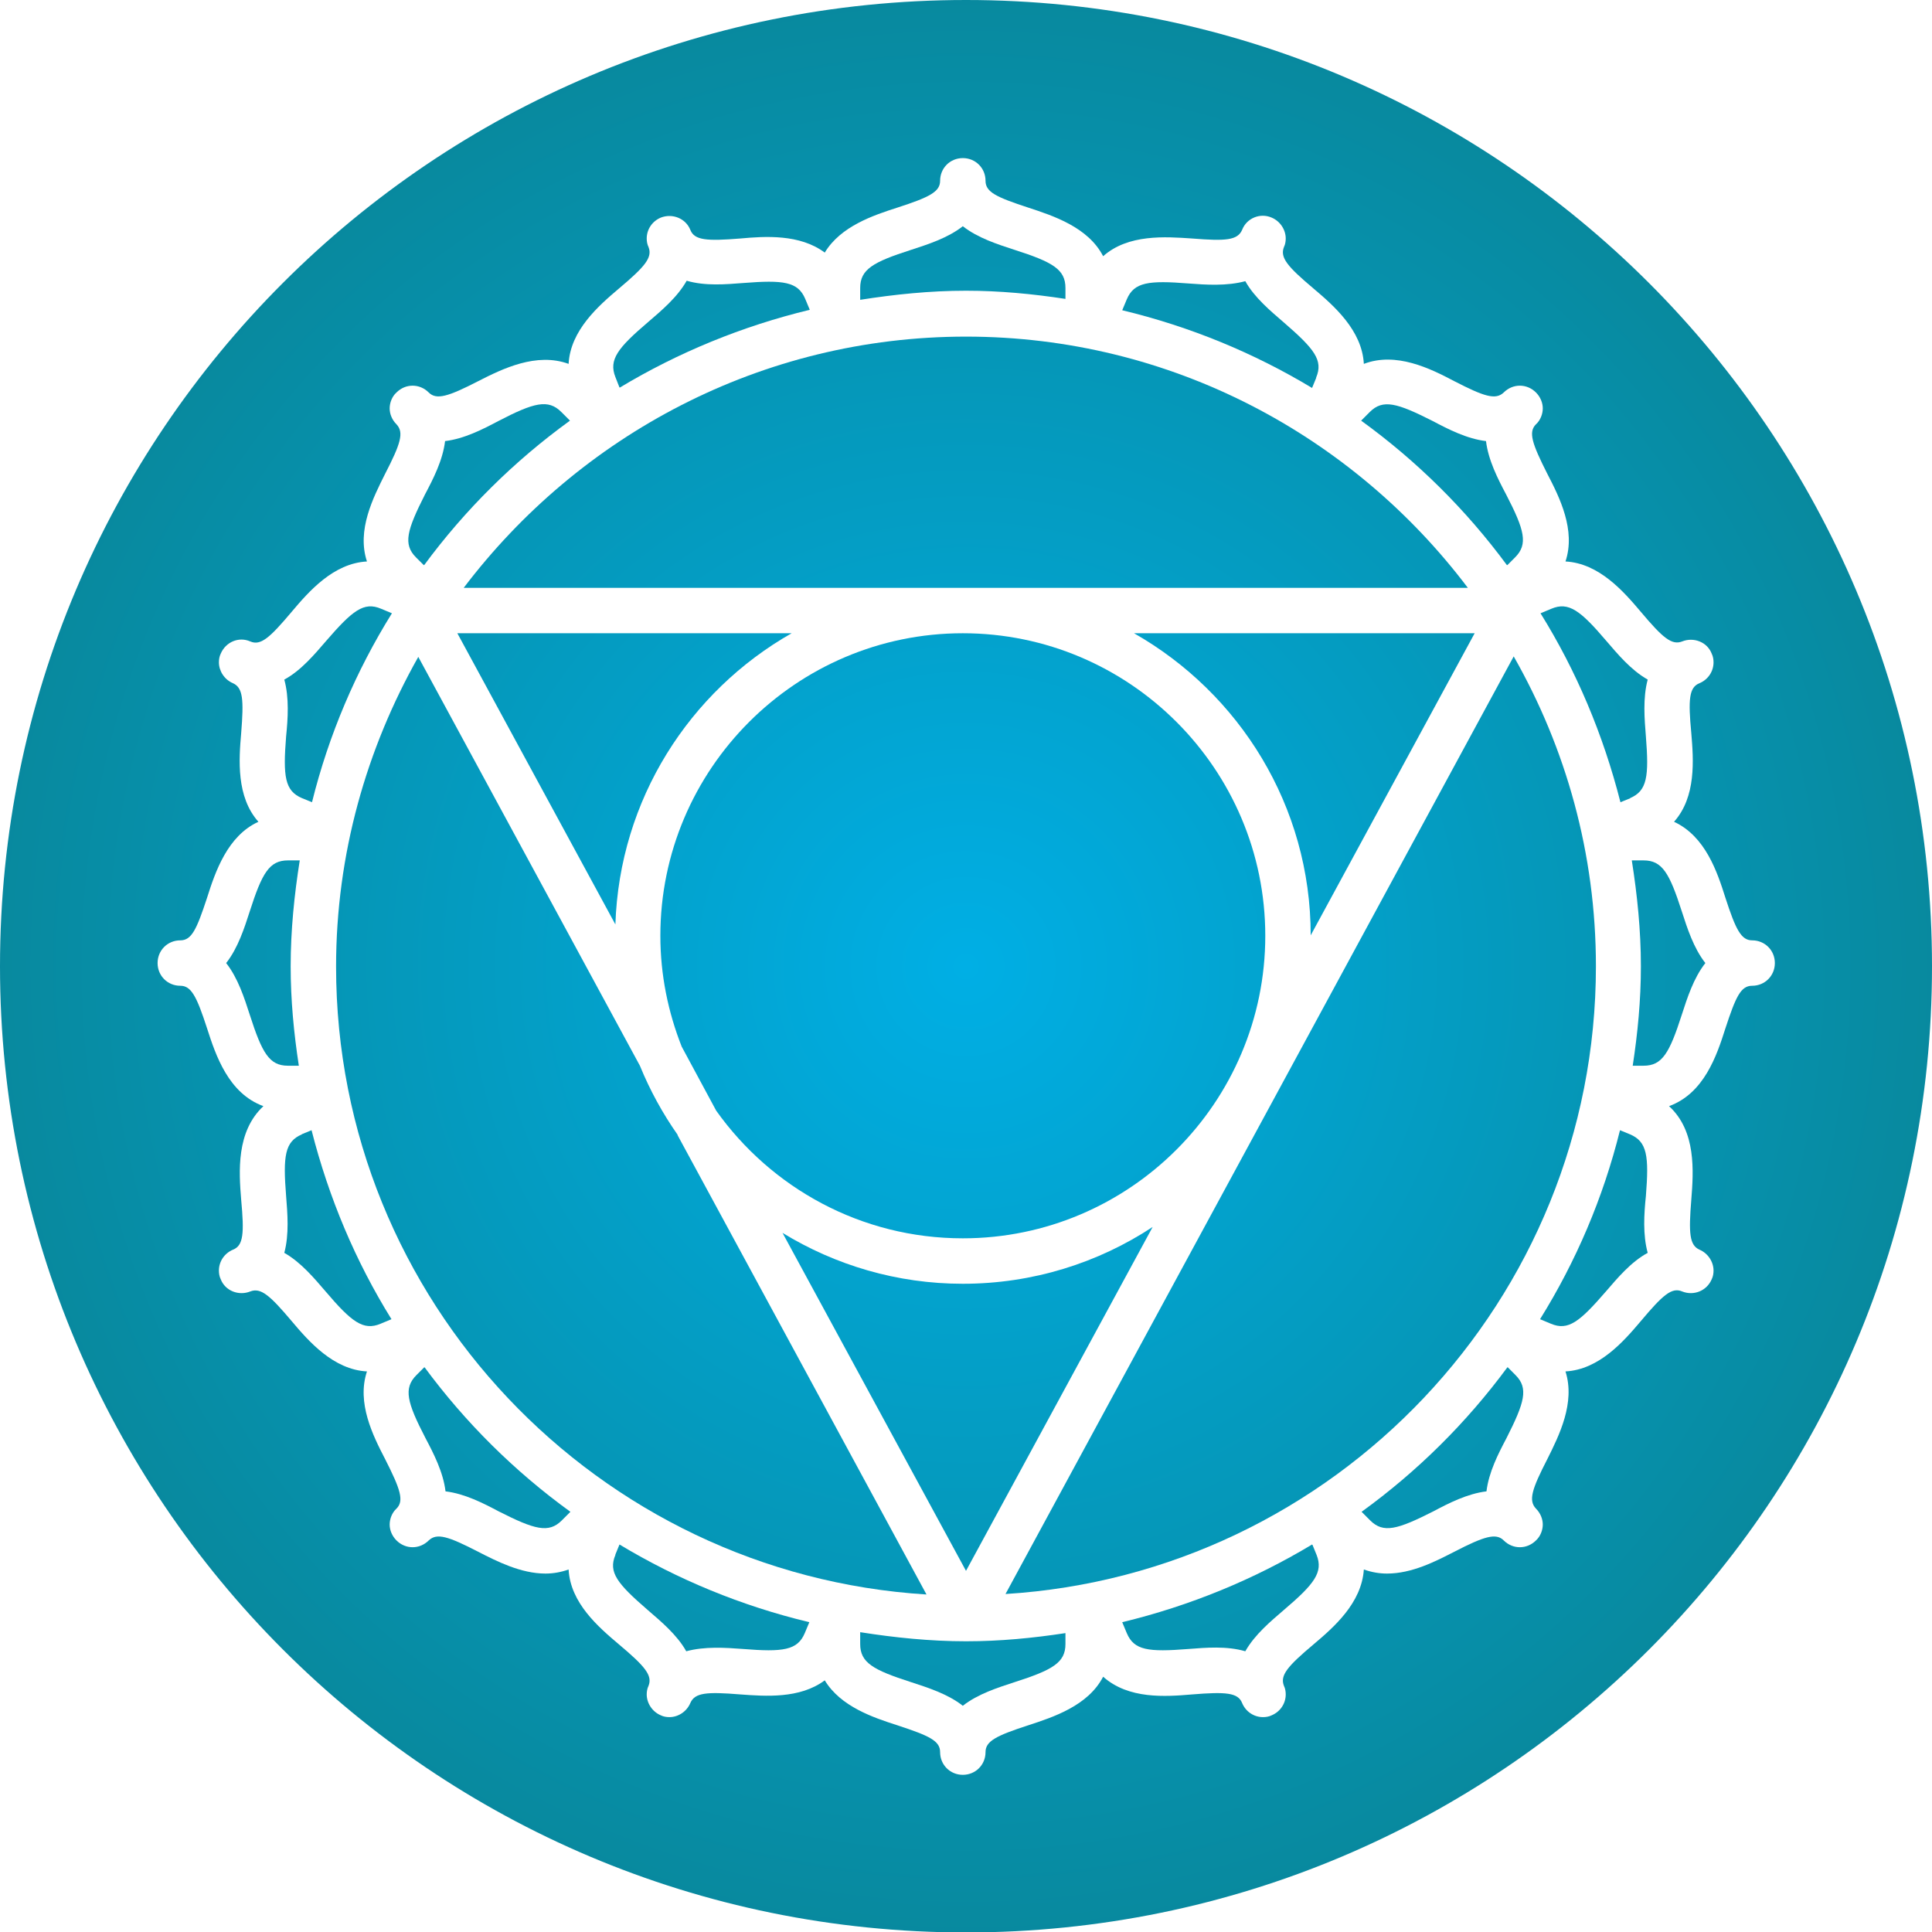
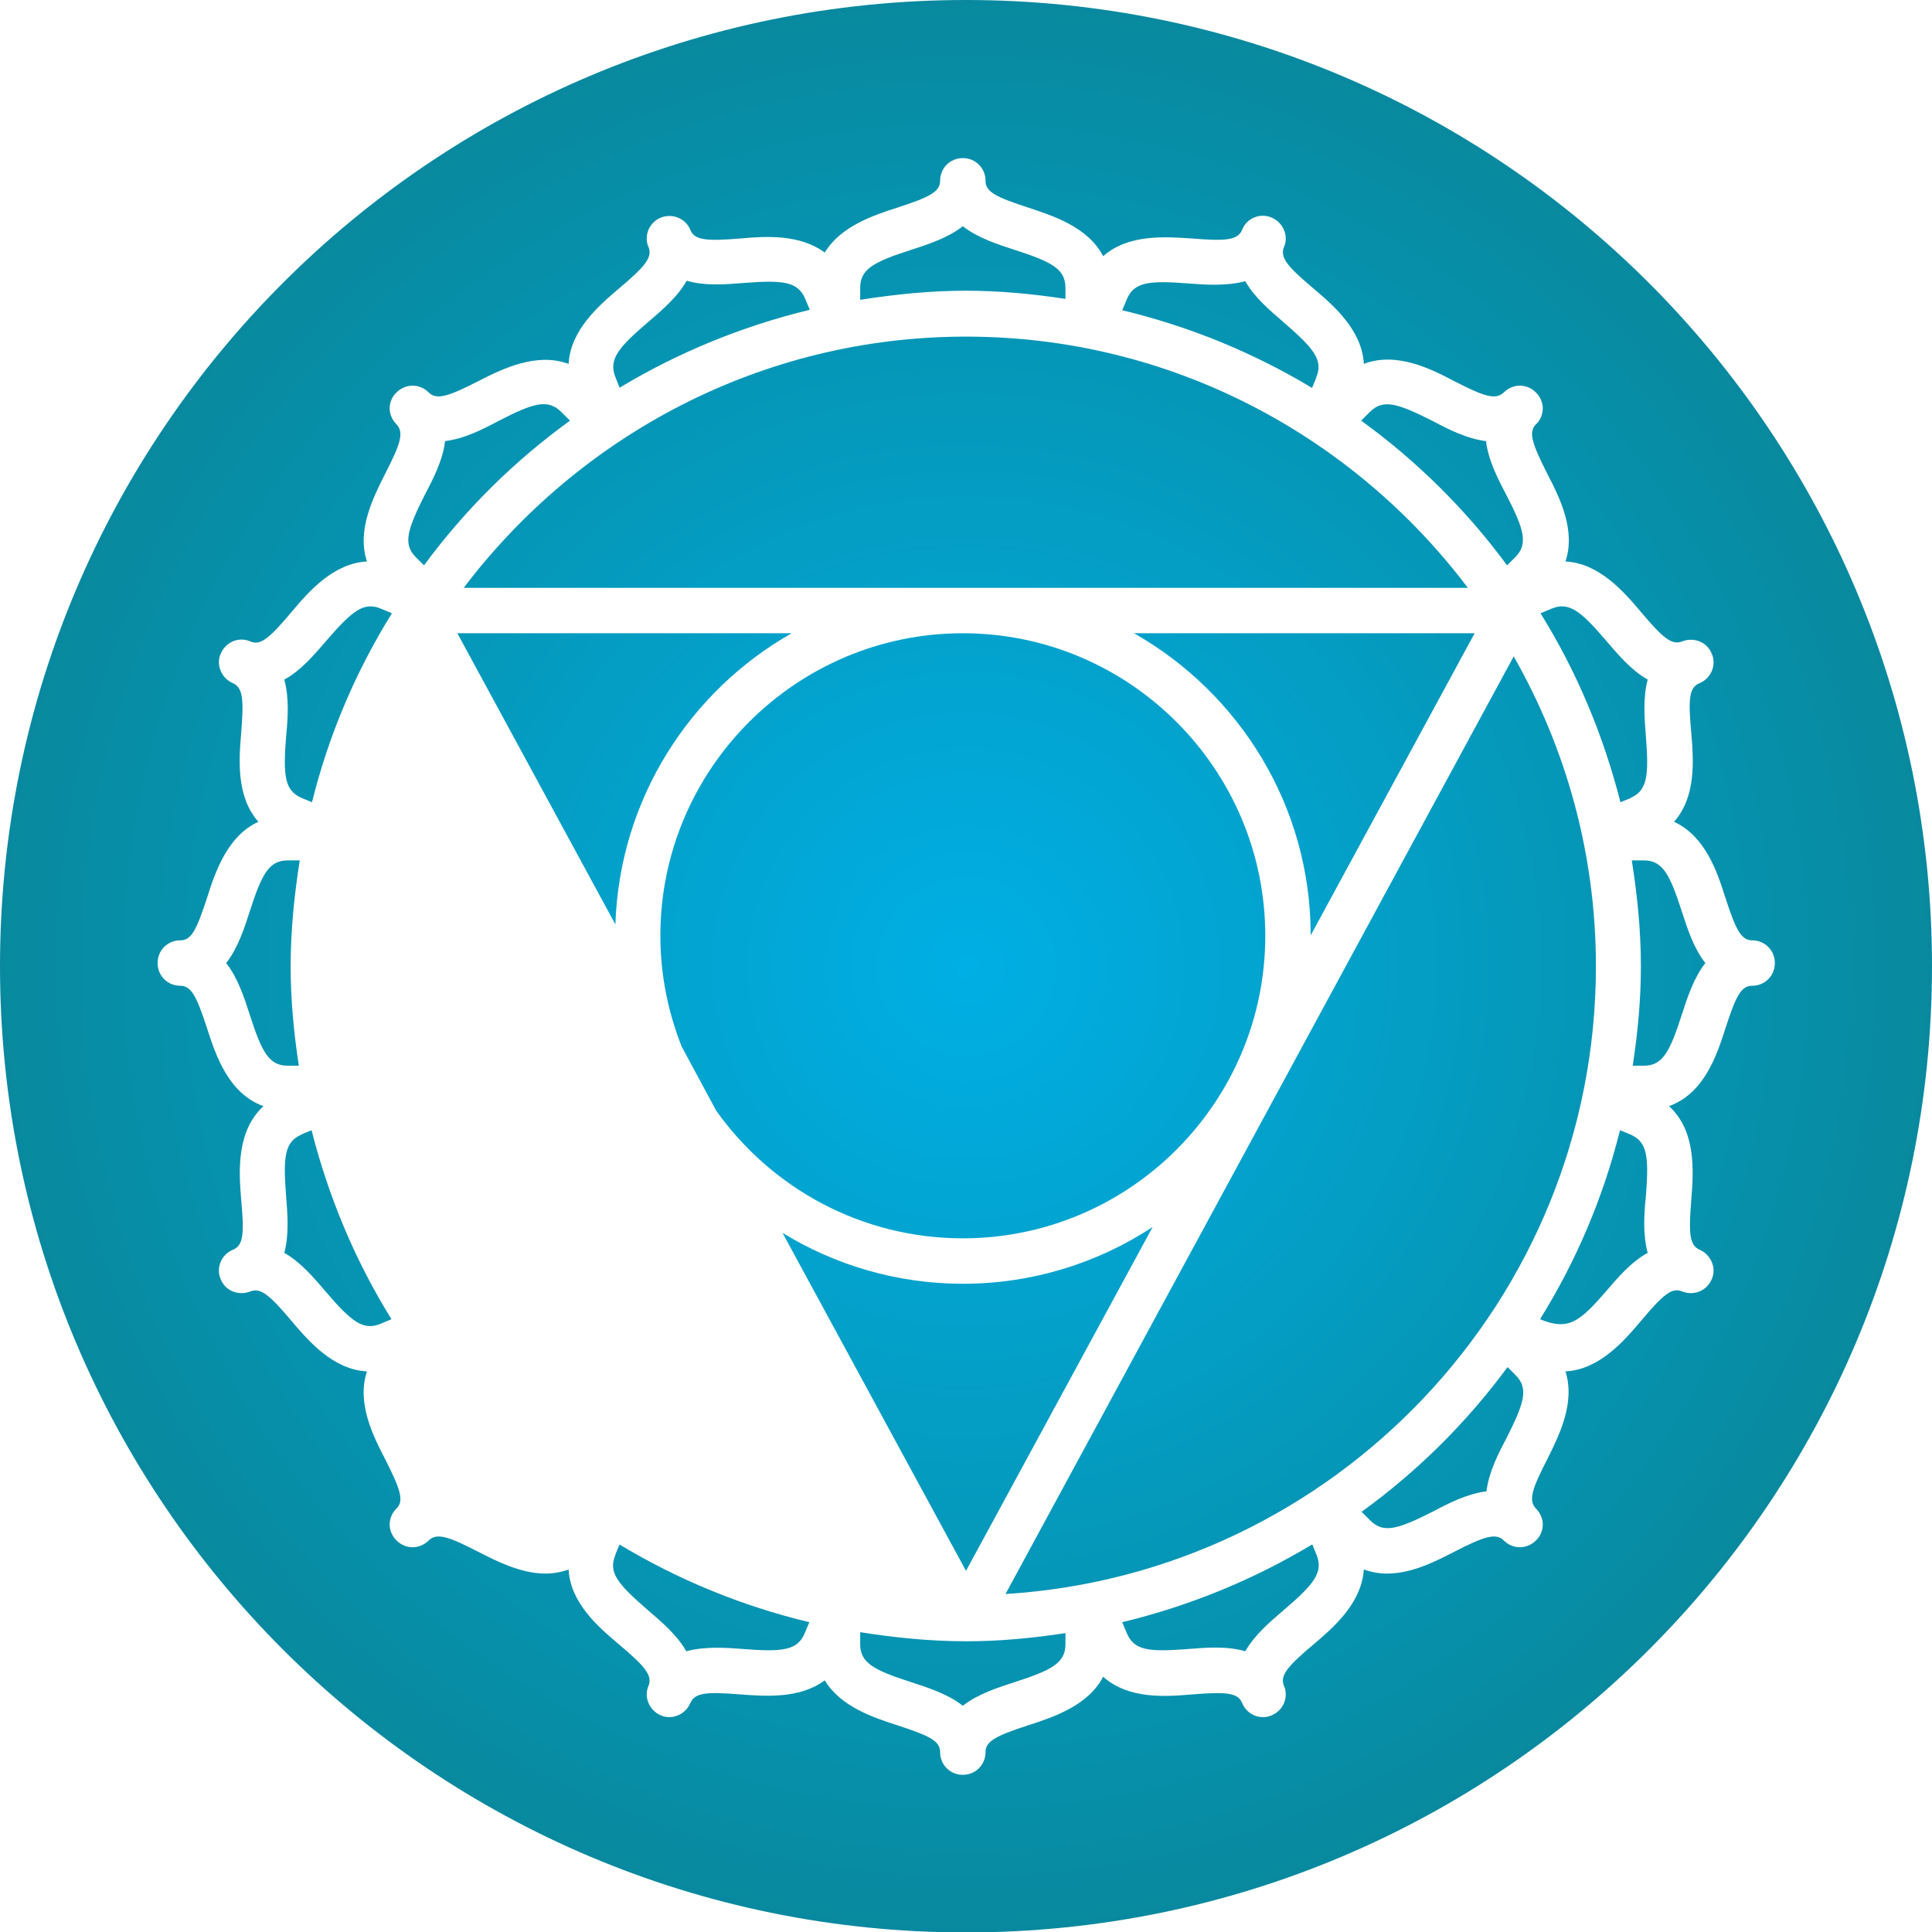
<svg xmlns="http://www.w3.org/2000/svg" width="65" height="65" viewBox="0 0 65 65" fill="none">
  <g clip-path="url(#clip0_45_461)">
    <path d="M44.281 12.7C44.525 12.12 44.22 11.738 43.196 10.851C42.753 10.469 42.203 10.011 41.897 9.46C41.271 9.628 40.583 9.583 39.987 9.537C38.643 9.43 38.154 9.491 37.909 10.072L37.756 10.438C40.048 10.989 42.188 11.875 44.143 13.052L44.281 12.716V12.7Z" fill="url(#paint0_radial_45_461)" />
    <path d="M20.857 13.037C22.813 11.86 24.967 10.973 27.244 10.423L27.091 10.056C26.847 9.476 26.358 9.415 25.013 9.521C24.417 9.567 23.73 9.628 23.103 9.445C22.782 10.011 22.247 10.454 21.804 10.836C20.781 11.707 20.475 12.104 20.704 12.685L20.842 13.037H20.857Z" fill="url(#paint1_radial_45_461)" />
    <path d="M9.626 24.774C9.519 26.119 9.58 26.608 10.161 26.853L10.497 26.99C11.062 24.713 11.979 22.573 13.186 20.633L12.819 20.48C12.239 20.235 11.857 20.541 10.971 21.565C10.589 22.008 10.13 22.558 9.565 22.864C9.733 23.475 9.687 24.178 9.626 24.774Z" fill="url(#paint2_radial_45_461)" />
    <path d="M14.271 19.012C15.646 17.148 17.297 15.513 19.176 14.152L18.886 13.862C18.443 13.419 17.969 13.541 16.762 14.168C16.242 14.443 15.616 14.764 14.974 14.84C14.898 15.482 14.577 16.109 14.302 16.628C13.691 17.836 13.553 18.309 13.996 18.753L14.256 19.012H14.271Z" fill="url(#paint3_radial_45_461)" />
    <path d="M10.054 35.855C9.886 34.754 9.779 33.654 9.779 32.508C9.779 31.3 9.901 30.108 10.085 28.947H9.687C9.061 28.947 8.816 29.375 8.404 30.658C8.221 31.224 8.007 31.896 7.609 32.401C8.007 32.905 8.221 33.578 8.404 34.143C8.816 35.427 9.061 35.855 9.687 35.855H10.054Z" fill="url(#paint4_radial_45_461)" />
    <path d="M15.601 19.777H49.384C45.518 14.657 39.391 11.325 32.5 11.325C25.609 11.325 19.482 14.657 15.601 19.777Z" fill="url(#paint5_radial_45_461)" />
    <path d="M50.714 19.012L50.973 18.753C51.416 18.309 51.294 17.836 50.668 16.628C50.393 16.109 50.072 15.482 49.995 14.84C49.354 14.764 48.727 14.443 48.208 14.168C47.001 13.556 46.527 13.419 46.084 13.862L45.794 14.152C47.673 15.513 49.323 17.148 50.698 19.012H50.714Z" fill="url(#paint6_radial_45_461)" />
    <path d="M49.613 21.305H38.153C41.698 23.322 44.097 27.113 44.097 31.468L49.613 21.305Z" fill="url(#paint7_radial_45_461)" />
    <path d="M54.839 26.853C55.42 26.608 55.481 26.119 55.374 24.774C55.328 24.194 55.267 23.491 55.435 22.864C54.87 22.543 54.427 22.008 54.045 21.565C53.174 20.541 52.776 20.235 52.196 20.48L51.829 20.633C53.036 22.573 53.938 24.713 54.518 26.99L54.855 26.853H54.839Z" fill="url(#paint8_radial_45_461)" />
    <path d="M42.569 31.484C42.569 25.875 38.001 21.305 32.393 21.305C26.785 21.305 22.217 25.875 22.217 31.484C22.217 32.798 22.477 34.051 22.935 35.213L24.096 37.368C25.945 39.966 28.97 41.662 32.393 41.662C38.001 41.662 42.569 37.093 42.569 31.484Z" fill="url(#paint9_radial_45_461)" />
    <path d="M26.327 41.479L32.5 52.85L38.78 41.28C36.947 42.488 34.746 43.191 32.393 43.191C30.178 43.191 28.1 42.564 26.327 41.479Z" fill="url(#paint10_radial_45_461)" />
    <path d="M15.387 21.305L20.704 31.102C20.842 26.899 23.195 23.261 26.633 21.305H15.387Z" fill="url(#paint11_radial_45_461)" />
    <path d="M35.846 10.056V9.69C35.846 9.063 35.419 8.818 34.135 8.406C33.57 8.222 32.897 8.008 32.393 7.611C31.889 8.008 31.217 8.222 30.651 8.406C29.368 8.818 28.94 9.063 28.94 9.69V10.087C30.101 9.904 31.293 9.781 32.5 9.781C33.631 9.781 34.746 9.888 35.846 10.056Z" fill="url(#paint12_radial_45_461)" />
    <path d="M10.161 38.163C9.58 38.407 9.519 38.896 9.626 40.241C9.672 40.822 9.733 41.525 9.565 42.151C10.13 42.472 10.573 43.007 10.955 43.45C11.826 44.474 12.224 44.78 12.804 44.536L13.171 44.383C11.964 42.442 11.062 40.302 10.482 38.025L10.146 38.163H10.161Z" fill="url(#paint13_radial_45_461)" />
-     <path d="M55.374 40.241C55.481 38.896 55.419 38.407 54.839 38.163L54.503 38.025C53.937 40.302 53.021 42.442 51.813 44.383L52.18 44.536C52.761 44.78 53.143 44.474 54.029 43.45C54.411 43.007 54.869 42.457 55.435 42.151C55.267 41.54 55.312 40.837 55.374 40.241Z" fill="url(#paint14_radial_45_461)" />
+     <path d="M55.374 40.241C55.481 38.896 55.419 38.407 54.839 38.163L54.503 38.025C53.937 40.302 53.021 42.442 51.813 44.383C52.761 44.78 53.143 44.474 54.029 43.45C54.411 43.007 54.869 42.457 55.435 42.151C55.267 41.54 55.312 40.837 55.374 40.241Z" fill="url(#paint14_radial_45_461)" />
    <path d="M50.927 22.084L33.829 53.629C44.892 52.941 53.693 43.741 53.693 32.508C53.693 28.717 52.684 25.172 50.927 22.084Z" fill="url(#paint15_radial_45_461)" />
    <path d="M55.297 28.947H54.9C55.083 30.108 55.206 31.3 55.206 32.508C55.206 33.654 55.099 34.754 54.931 35.855H55.297C55.924 35.855 56.168 35.427 56.581 34.143C56.764 33.578 56.978 32.905 57.375 32.401C56.978 31.896 56.764 31.224 56.581 30.658C56.168 29.375 55.924 28.947 55.297 28.947Z" fill="url(#paint16_radial_45_461)" />
    <path d="M32.5 0C14.546 0 0 14.55 0 32.508C0 50.465 14.546 65.015 32.5 65.015C50.454 65.015 65 50.465 65 32.508C65 14.55 50.438 0 32.5 0ZM58.949 33.165C58.567 33.165 58.399 33.532 58.048 34.602C57.757 35.519 57.33 36.787 56.153 37.215C57.07 38.056 56.978 39.4 56.902 40.363C56.81 41.494 56.841 41.892 57.177 42.044C57.467 42.167 57.65 42.457 57.65 42.748C57.65 42.839 57.635 42.946 57.589 43.038C57.421 43.435 56.978 43.603 56.596 43.45C56.245 43.298 55.939 43.573 55.206 44.444C54.625 45.132 53.8 46.079 52.669 46.14C53.005 47.195 52.455 48.295 52.058 49.09C51.539 50.099 51.416 50.481 51.676 50.756C51.829 50.909 51.905 51.108 51.905 51.291C51.905 51.474 51.829 51.688 51.676 51.826C51.37 52.131 50.897 52.131 50.591 51.826C50.331 51.566 49.934 51.688 48.926 52.208C48.299 52.529 47.505 52.941 46.664 52.941C46.405 52.941 46.145 52.896 45.885 52.804C45.809 53.935 44.877 54.745 44.189 55.326C43.318 56.059 43.058 56.365 43.196 56.716C43.242 56.808 43.257 56.915 43.257 57.007C43.257 57.312 43.074 57.588 42.783 57.71C42.692 57.756 42.585 57.771 42.493 57.771C42.187 57.771 41.912 57.588 41.79 57.297C41.653 56.946 41.24 56.915 40.109 57.007C39.208 57.083 37.97 57.175 37.114 56.411C36.61 57.389 35.434 57.771 34.593 58.046C33.508 58.398 33.157 58.581 33.157 58.948C33.157 59.376 32.821 59.712 32.393 59.712C31.965 59.712 31.629 59.376 31.629 58.948C31.629 58.566 31.262 58.398 30.193 58.046C29.383 57.786 28.283 57.419 27.748 56.533C26.908 57.16 25.746 57.068 24.906 57.007C23.775 56.915 23.378 56.946 23.225 57.297C23.103 57.588 22.813 57.771 22.522 57.771C22.431 57.771 22.324 57.756 22.232 57.71C21.942 57.588 21.758 57.297 21.758 57.007C21.758 56.915 21.774 56.808 21.82 56.716C21.957 56.365 21.697 56.059 20.826 55.326C20.139 54.745 19.191 53.935 19.13 52.804C18.87 52.896 18.611 52.941 18.351 52.941C17.526 52.941 16.716 52.529 16.09 52.208C15.081 51.688 14.699 51.566 14.424 51.826C14.118 52.131 13.645 52.131 13.339 51.826C13.186 51.673 13.11 51.474 13.11 51.291C13.11 51.108 13.186 50.894 13.339 50.756C13.599 50.496 13.477 50.114 12.957 49.09C12.545 48.295 11.995 47.195 12.346 46.14C11.215 46.079 10.39 45.132 9.81 44.444C9.076 43.573 8.771 43.313 8.419 43.45C8.037 43.603 7.579 43.435 7.426 43.038C7.38 42.946 7.365 42.839 7.365 42.748C7.365 42.442 7.548 42.167 7.838 42.044C8.19 41.907 8.22 41.494 8.114 40.363C8.037 39.416 7.945 38.071 8.862 37.215C7.686 36.787 7.258 35.503 6.968 34.602C6.616 33.516 6.433 33.165 6.066 33.165C5.638 33.165 5.302 32.829 5.302 32.401C5.302 31.973 5.638 31.637 6.066 31.637C6.448 31.637 6.616 31.27 6.968 30.2C7.243 29.329 7.655 28.121 8.694 27.648C7.945 26.807 8.037 25.554 8.114 24.667C8.205 23.536 8.175 23.139 7.838 22.986C7.548 22.864 7.365 22.573 7.365 22.283C7.365 22.191 7.38 22.084 7.426 21.993C7.594 21.595 8.037 21.412 8.419 21.58C8.771 21.733 9.076 21.458 9.81 20.587C10.39 19.899 11.215 18.951 12.346 18.89C11.995 17.836 12.56 16.735 12.957 15.941C13.477 14.932 13.599 14.55 13.339 14.275C13.186 14.122 13.11 13.923 13.11 13.74C13.11 13.556 13.186 13.342 13.339 13.205C13.645 12.899 14.118 12.899 14.424 13.205C14.684 13.465 15.081 13.342 16.09 12.823C16.899 12.41 18.045 11.845 19.13 12.242C19.191 11.111 20.139 10.286 20.826 9.705C21.697 8.971 21.957 8.666 21.82 8.314C21.774 8.222 21.758 8.115 21.758 8.024C21.758 7.718 21.942 7.443 22.232 7.321C22.629 7.168 23.072 7.351 23.225 7.733C23.363 8.085 23.775 8.115 24.906 8.024C25.746 7.947 26.908 7.871 27.748 8.498C28.283 7.611 29.383 7.244 30.193 6.984C31.278 6.633 31.629 6.45 31.629 6.083C31.629 5.655 31.965 5.319 32.393 5.319C32.821 5.319 33.157 5.655 33.157 6.083C33.157 6.465 33.524 6.633 34.593 6.984C35.434 7.26 36.61 7.642 37.114 8.62C37.955 7.871 39.208 7.963 40.109 8.024C41.24 8.115 41.637 8.085 41.79 7.733C41.943 7.336 42.401 7.153 42.783 7.321C43.074 7.443 43.257 7.733 43.257 8.024C43.257 8.115 43.242 8.222 43.196 8.314C43.058 8.666 43.318 8.971 44.189 9.705C44.877 10.286 45.824 11.111 45.885 12.242C46.97 11.829 48.116 12.395 48.926 12.823C49.934 13.342 50.316 13.465 50.591 13.205C50.897 12.899 51.37 12.899 51.676 13.205C51.829 13.358 51.905 13.556 51.905 13.74C51.905 13.923 51.829 14.137 51.676 14.275C51.416 14.534 51.539 14.916 52.058 15.941C52.471 16.735 53.021 17.836 52.669 18.89C53.8 18.951 54.625 19.899 55.206 20.587C55.939 21.458 56.245 21.718 56.596 21.58C56.978 21.427 57.437 21.595 57.589 21.993C57.635 22.084 57.65 22.191 57.65 22.283C57.65 22.589 57.467 22.864 57.177 22.986C56.825 23.124 56.795 23.536 56.902 24.667C56.978 25.569 57.07 26.807 56.321 27.648C57.375 28.137 57.773 29.329 58.048 30.2C58.399 31.285 58.583 31.637 58.949 31.637C59.377 31.637 59.713 31.973 59.713 32.401C59.713 32.829 59.377 33.165 58.949 33.165Z" fill="url(#paint17_radial_45_461)" />
    <path d="M50.713 46.003C49.338 47.867 47.688 49.503 45.809 50.863L46.099 51.153C46.542 51.596 47.016 51.459 48.223 50.848C48.742 50.572 49.369 50.252 50.011 50.175C50.087 49.533 50.408 48.907 50.683 48.387C51.294 47.18 51.431 46.706 50.988 46.263L50.729 46.003H50.713Z" fill="url(#paint18_radial_45_461)" />
-     <path d="M14.271 46.003L14.011 46.263C13.568 46.706 13.691 47.18 14.317 48.387C14.592 48.907 14.913 49.533 14.989 50.175C15.631 50.252 16.258 50.572 16.777 50.848C17.984 51.459 18.458 51.596 18.901 51.153L19.191 50.863C17.312 49.503 15.662 47.867 14.286 46.003H14.271Z" fill="url(#paint19_radial_45_461)" />
    <path d="M20.704 52.315C20.46 52.896 20.765 53.278 21.789 54.164C22.232 54.546 22.782 55.005 23.088 55.555C23.714 55.387 24.402 55.433 24.998 55.478C26.343 55.586 26.831 55.524 27.076 54.944L27.229 54.577C24.937 54.027 22.798 53.14 20.842 51.963L20.704 52.3V52.315Z" fill="url(#paint20_radial_45_461)" />
-     <path d="M22.797 38.178C22.293 37.459 21.865 36.68 21.529 35.855L14.073 22.1C12.331 25.187 11.307 28.733 11.307 32.523C11.307 43.756 20.108 52.957 31.171 53.645L22.797 38.193V38.178Z" fill="url(#paint21_radial_45_461)" />
    <path d="M44.143 51.963C42.188 53.14 40.033 54.027 37.756 54.577L37.909 54.944C38.154 55.524 38.627 55.586 39.987 55.478C40.568 55.433 41.271 55.372 41.897 55.555C42.218 54.989 42.753 54.546 43.196 54.164C44.22 53.293 44.525 52.896 44.296 52.315L44.159 51.979L44.143 51.963Z" fill="url(#paint22_radial_45_461)" />
    <path d="M28.94 54.913V55.31C28.94 55.937 29.368 56.181 30.651 56.594C31.217 56.778 31.889 56.992 32.393 57.389C32.897 56.992 33.57 56.778 34.135 56.594C35.419 56.181 35.846 55.937 35.846 55.31V54.944C34.746 55.112 33.646 55.219 32.5 55.219C31.293 55.219 30.101 55.096 28.94 54.913Z" fill="url(#paint23_radial_45_461)" />
  </g>
  <defs>
    <radialGradient id="paint0_radial_45_461" cx="0" cy="0" r="1" gradientUnits="userSpaceOnUse" gradientTransform="translate(32.5 32.508) scale(32.5 32.508)">
      <stop stop-color="#00AFE5" />
      <stop offset="1" stop-color="#08899E" />
    </radialGradient>
    <radialGradient id="paint1_radial_45_461" cx="0" cy="0" r="1" gradientUnits="userSpaceOnUse" gradientTransform="translate(32.5 32.508) scale(32.5 32.508)">
      <stop stop-color="#00AFE5" />
      <stop offset="1" stop-color="#08899E" />
    </radialGradient>
    <radialGradient id="paint2_radial_45_461" cx="0" cy="0" r="1" gradientUnits="userSpaceOnUse" gradientTransform="translate(32.5 32.508) scale(32.5 32.508)">
      <stop stop-color="#00AFE5" />
      <stop offset="1" stop-color="#08899E" />
    </radialGradient>
    <radialGradient id="paint3_radial_45_461" cx="0" cy="0" r="1" gradientUnits="userSpaceOnUse" gradientTransform="translate(32.5 32.508) scale(32.5 32.508)">
      <stop stop-color="#00AFE5" />
      <stop offset="1" stop-color="#08899E" />
    </radialGradient>
    <radialGradient id="paint4_radial_45_461" cx="0" cy="0" r="1" gradientUnits="userSpaceOnUse" gradientTransform="translate(32.5 32.508) scale(32.5 32.508)">
      <stop stop-color="#00AFE5" />
      <stop offset="1" stop-color="#08899E" />
    </radialGradient>
    <radialGradient id="paint5_radial_45_461" cx="0" cy="0" r="1" gradientUnits="userSpaceOnUse" gradientTransform="translate(32.5 32.508) scale(32.5 32.508)">
      <stop stop-color="#00AFE5" />
      <stop offset="1" stop-color="#08899E" />
    </radialGradient>
    <radialGradient id="paint6_radial_45_461" cx="0" cy="0" r="1" gradientUnits="userSpaceOnUse" gradientTransform="translate(32.5 32.508) scale(32.5 32.508)">
      <stop stop-color="#00AFE5" />
      <stop offset="1" stop-color="#08899E" />
    </radialGradient>
    <radialGradient id="paint7_radial_45_461" cx="0" cy="0" r="1" gradientUnits="userSpaceOnUse" gradientTransform="translate(32.5 32.508) scale(32.5 32.508)">
      <stop stop-color="#00AFE5" />
      <stop offset="1" stop-color="#08899E" />
    </radialGradient>
    <radialGradient id="paint8_radial_45_461" cx="0" cy="0" r="1" gradientUnits="userSpaceOnUse" gradientTransform="translate(32.5 32.508) scale(32.5 32.508)">
      <stop stop-color="#00AFE5" />
      <stop offset="1" stop-color="#08899E" />
    </radialGradient>
    <radialGradient id="paint9_radial_45_461" cx="0" cy="0" r="1" gradientUnits="userSpaceOnUse" gradientTransform="translate(32.5 32.508) scale(32.5 32.508)">
      <stop stop-color="#00AFE5" />
      <stop offset="1" stop-color="#08899E" />
    </radialGradient>
    <radialGradient id="paint10_radial_45_461" cx="0" cy="0" r="1" gradientUnits="userSpaceOnUse" gradientTransform="translate(32.5 32.508) scale(32.5 32.508)">
      <stop stop-color="#00AFE5" />
      <stop offset="1" stop-color="#08899E" />
    </radialGradient>
    <radialGradient id="paint11_radial_45_461" cx="0" cy="0" r="1" gradientUnits="userSpaceOnUse" gradientTransform="translate(32.5 32.508) scale(32.5 32.508)">
      <stop stop-color="#00AFE5" />
      <stop offset="1" stop-color="#08899E" />
    </radialGradient>
    <radialGradient id="paint12_radial_45_461" cx="0" cy="0" r="1" gradientUnits="userSpaceOnUse" gradientTransform="translate(32.5 32.508) scale(32.5 32.508)">
      <stop stop-color="#00AFE5" />
      <stop offset="1" stop-color="#08899E" />
    </radialGradient>
    <radialGradient id="paint13_radial_45_461" cx="0" cy="0" r="1" gradientUnits="userSpaceOnUse" gradientTransform="translate(32.5 32.508) scale(32.5 32.508)">
      <stop stop-color="#00AFE5" />
      <stop offset="1" stop-color="#08899E" />
    </radialGradient>
    <radialGradient id="paint14_radial_45_461" cx="0" cy="0" r="1" gradientUnits="userSpaceOnUse" gradientTransform="translate(32.5 32.508) scale(32.5 32.508)">
      <stop stop-color="#00AFE5" />
      <stop offset="1" stop-color="#08899E" />
    </radialGradient>
    <radialGradient id="paint15_radial_45_461" cx="0" cy="0" r="1" gradientUnits="userSpaceOnUse" gradientTransform="translate(32.5 32.508) scale(32.5 32.508)">
      <stop stop-color="#00AFE5" />
      <stop offset="1" stop-color="#08899E" />
    </radialGradient>
    <radialGradient id="paint16_radial_45_461" cx="0" cy="0" r="1" gradientUnits="userSpaceOnUse" gradientTransform="translate(32.5 32.508) scale(32.5 32.508)">
      <stop stop-color="#00AFE5" />
      <stop offset="1" stop-color="#08899E" />
    </radialGradient>
    <radialGradient id="paint17_radial_45_461" cx="0" cy="0" r="1" gradientUnits="userSpaceOnUse" gradientTransform="translate(32.5 32.508) scale(32.5 32.508)">
      <stop stop-color="#00AFE5" />
      <stop offset="1" stop-color="#08899E" />
    </radialGradient>
    <radialGradient id="paint18_radial_45_461" cx="0" cy="0" r="1" gradientUnits="userSpaceOnUse" gradientTransform="translate(32.5 32.508) scale(32.5 32.508)">
      <stop stop-color="#00AFE5" />
      <stop offset="1" stop-color="#08899E" />
    </radialGradient>
    <radialGradient id="paint19_radial_45_461" cx="0" cy="0" r="1" gradientUnits="userSpaceOnUse" gradientTransform="translate(32.5 32.508) scale(32.5 32.508)">
      <stop stop-color="#00AFE5" />
      <stop offset="1" stop-color="#08899E" />
    </radialGradient>
    <radialGradient id="paint20_radial_45_461" cx="0" cy="0" r="1" gradientUnits="userSpaceOnUse" gradientTransform="translate(32.5 32.508) scale(32.5 32.508)">
      <stop stop-color="#00AFE5" />
      <stop offset="1" stop-color="#08899E" />
    </radialGradient>
    <radialGradient id="paint21_radial_45_461" cx="0" cy="0" r="1" gradientUnits="userSpaceOnUse" gradientTransform="translate(32.5 32.508) scale(32.5 32.508)">
      <stop stop-color="#00AFE5" />
      <stop offset="1" stop-color="#08899E" />
    </radialGradient>
    <radialGradient id="paint22_radial_45_461" cx="0" cy="0" r="1" gradientUnits="userSpaceOnUse" gradientTransform="translate(32.5 32.508) scale(32.5 32.508)">
      <stop stop-color="#00AFE5" />
      <stop offset="1" stop-color="#08899E" />
    </radialGradient>
    <radialGradient id="paint23_radial_45_461" cx="0" cy="0" r="1" gradientUnits="userSpaceOnUse" gradientTransform="translate(32.5 32.508) scale(32.5 32.508)">
      <stop stop-color="#00AFE5" />
      <stop offset="1" stop-color="#08899E" />
    </radialGradient>
    <clipPath id="clip0_45_461">
      <rect width="65" height="65" fill="white" />
    </clipPath>
  </defs>
</svg>